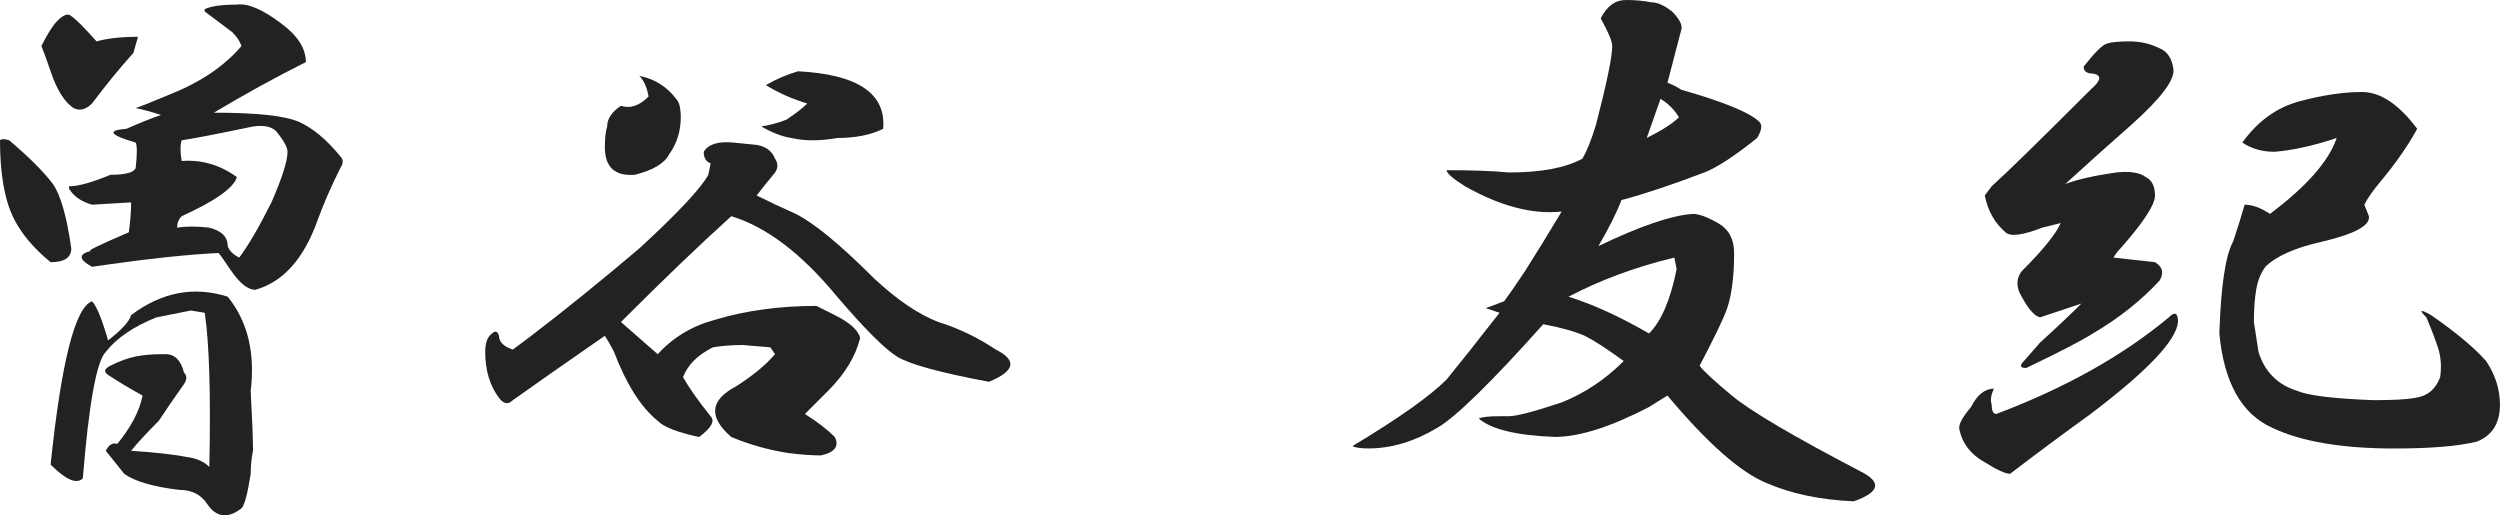
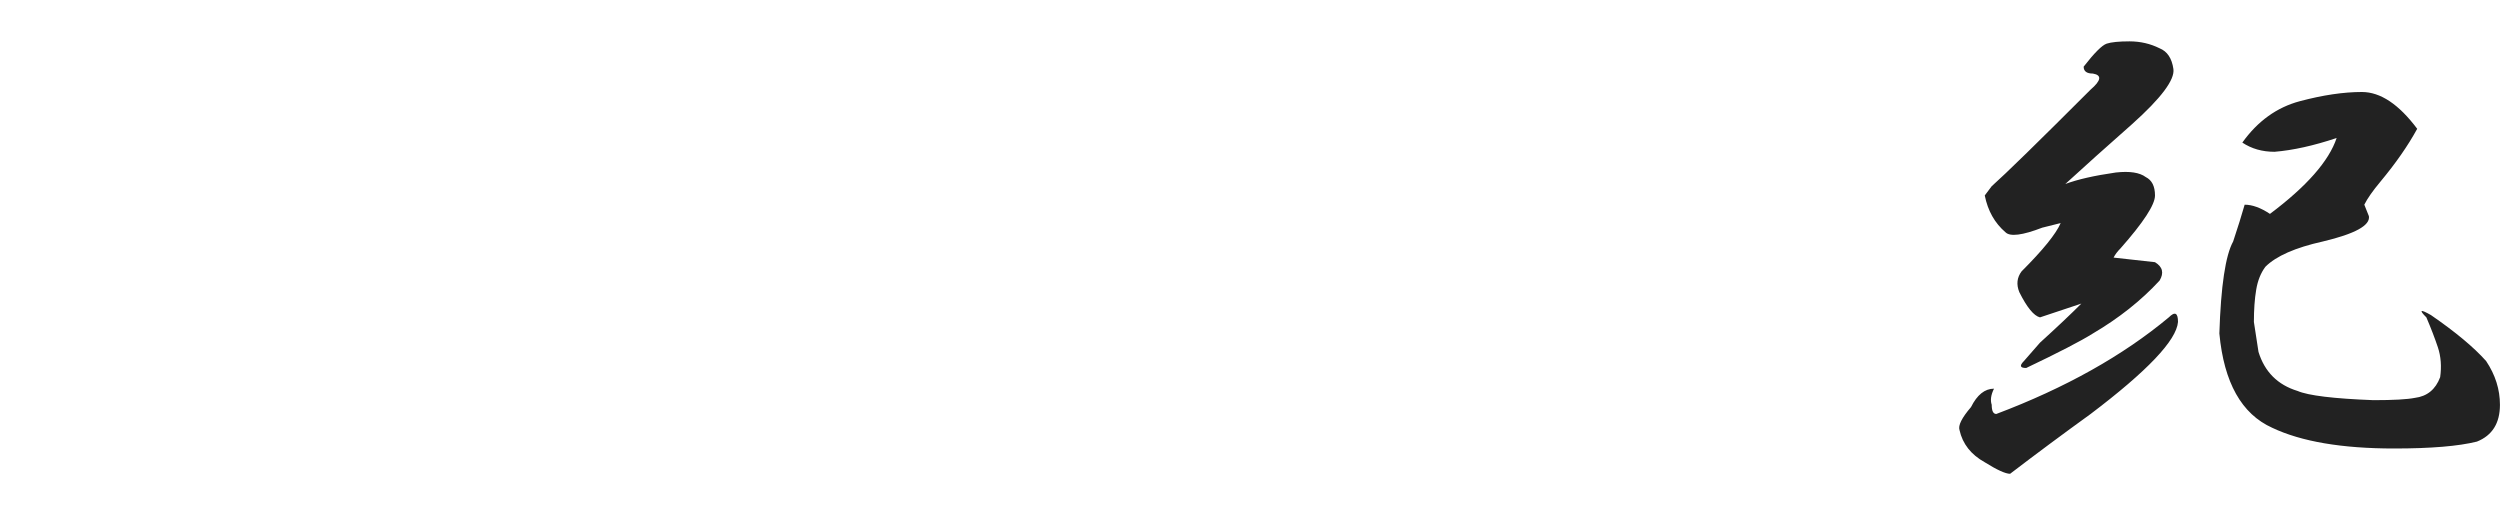
<svg xmlns="http://www.w3.org/2000/svg" version="1.1" id="レイヤー_1" x="0px" y="0px" viewBox="0 0 127.383 26.257" style="enable-background:new 0 0 127.383 26.257;" xml:space="preserve">
  <style type="text/css">
	.st0{fill:#222222;}
</style>
  <g>
-     <path class="st0" d="M2.695,9.375c0.39,0.547,0.703,1.641,0.938,3.281   c0,0.469-0.352,0.703-1.055,0.703c-0.86-0.703-1.485-1.445-1.875-2.227   C0.234,10.195,0,8.868,0,7.148c0.077-0.077,0.234-0.077,0.469,0   C1.483,8.009,2.227,8.75,2.695,9.375z M4.922,2.109C5.468,1.954,6.171,1.875,7.031,1.875   L6.797,2.695C6.094,3.477,5.391,4.336,4.688,5.273   C4.375,5.586,4.062,5.665,3.75,5.508c-0.469-0.312-0.86-0.938-1.172-1.875   c-0.157-0.469-0.313-0.897-0.469-1.289c0.312-0.625,0.586-1.055,0.82-1.289   c0.312-0.312,0.546-0.39,0.703-0.234C3.867,0.978,4.296,1.406,4.922,2.109z    M11.602,15.117c1.015,1.25,1.406,2.853,1.172,4.805   c0.077,1.406,0.117,2.422,0.117,3.047c-0.079,0.392-0.117,0.78-0.117,1.172   c-0.157,1.015-0.313,1.601-0.469,1.758c-0.703,0.546-1.289,0.469-1.758-0.234   c-0.313-0.469-0.782-0.703-1.406-0.703c-1.329-0.157-2.267-0.43-2.812-0.82   l-0.938-1.172c0.156-0.312,0.352-0.429,0.586-0.352   c0.703-0.859,1.132-1.679,1.289-2.461c-0.703-0.39-1.289-0.742-1.758-1.055   c-0.234-0.156-0.196-0.312,0.117-0.469c0.469-0.234,0.897-0.39,1.289-0.469   C7.304,18.087,7.734,18.047,8.203,18.047H8.438c0.469,0,0.78,0.313,0.938,0.938   c0.156,0.157,0.156,0.352,0,0.586c-0.392,0.547-0.82,1.172-1.289,1.875   c-0.626,0.626-1.095,1.133-1.406,1.523c1.249,0.079,2.265,0.196,3.047,0.352   c0.39,0.079,0.703,0.234,0.938,0.469c0.077-3.671,0-6.288-0.234-7.852l-0.703-0.117   L7.969,16.172c-1.172,0.469-2.032,1.055-2.578,1.758   c-0.469,0.469-0.86,2.618-1.172,6.445c-0.313,0.312-0.86,0.077-1.641-0.703   c0.546-5.233,1.249-8.007,2.109-8.32c0.234,0.234,0.507,0.899,0.82,1.992   c0.703-0.546,1.093-0.976,1.172-1.289C8.242,14.883,9.882,14.571,11.602,15.117z    M14.297,1.172c0.859,0.626,1.289,1.289,1.289,1.992   c-1.563,0.782-3.125,1.641-4.688,2.578c2.187,0,3.633,0.157,4.336,0.469   C15.938,6.524,16.641,7.11,17.344,7.969c0.156,0.157,0.156,0.352,0,0.586   c-0.469,0.938-0.86,1.836-1.172,2.695c-0.703,1.954-1.758,3.125-3.164,3.516   c-0.392,0-0.82-0.352-1.289-1.055c-0.313-0.469-0.509-0.742-0.586-0.82   c-1.563,0.079-3.438,0.274-5.625,0.586L4.688,13.594c-0.703-0.39-0.703-0.663,0-0.82   c-0.392,0.079,0.234-0.234,1.875-0.938C6.64,11.29,6.68,10.781,6.68,10.312   L4.688,10.43C4.14,10.274,3.75,10.001,3.516,9.609V9.492   c0.469,0,1.172-0.194,2.109-0.586c0.78,0,1.21-0.117,1.289-0.352   c0.077-0.703,0.077-1.132,0-1.289C5.585,6.875,5.429,6.641,6.445,6.562   C7.148,6.251,7.734,6.017,8.203,5.859c-0.469-0.156-0.899-0.273-1.289-0.352   c0.234-0.077,0.82-0.312,1.758-0.703c1.562-0.625,2.772-1.445,3.633-2.461   c-0.079-0.234-0.234-0.469-0.469-0.703l-1.406-1.055V0.469   c0.312-0.156,0.859-0.234,1.641-0.234C12.616,0.157,13.359,0.469,14.297,1.172z    M9.258,7.148c-0.079,0.234-0.079,0.586,0,1.055   c1.015-0.077,1.952,0.196,2.812,0.82c-0.157,0.547-1.095,1.212-2.812,1.992   c-0.157,0.157-0.234,0.352-0.234,0.586c0.469-0.077,1.015-0.077,1.641,0   c0.625,0.157,0.938,0.469,0.938,0.938c0.077,0.234,0.273,0.43,0.586,0.586   c0.469-0.625,1.015-1.562,1.641-2.812c0.546-1.249,0.82-2.109,0.82-2.578   c0-0.234-0.196-0.586-0.586-1.055c-0.234-0.234-0.626-0.312-1.172-0.234   C11.016,6.837,9.804,7.071,9.258,7.148z" />
-     <path class="st0" d="M38.555,7.383c0.469,0.079,0.78,0.313,0.938,0.703   c0.156,0.234,0.156,0.469,0,0.703c-0.392,0.469-0.703,0.86-0.938,1.172   c0.625,0.313,1.289,0.626,1.992,0.938c0.938,0.469,2.265,1.563,3.984,3.281   c1.172,1.095,2.265,1.836,3.281,2.227c1.015,0.313,1.992,0.782,2.93,1.406   c1.093,0.547,0.976,1.095-0.352,1.641c-2.501-0.469-4.063-0.897-4.688-1.289   c-0.626-0.39-1.641-1.406-3.047-3.047c-1.798-2.187-3.594-3.554-5.391-4.102   c-1.563,1.406-3.438,3.204-5.625,5.391c0.625,0.547,1.249,1.095,1.875,1.641   c0.78-0.859,1.758-1.445,2.93-1.758c1.562-0.469,3.281-0.703,5.156-0.703   c0.312,0.157,0.625,0.313,0.938,0.469c0.78,0.392,1.21,0.782,1.289,1.172   c-0.234,0.938-0.782,1.836-1.641,2.695c-0.469,0.469-0.86,0.86-1.172,1.172   c0.625,0.392,1.132,0.782,1.523,1.172c0.234,0.469,0,0.782-0.703,0.938   c-0.469,0-1.016-0.039-1.641-0.117c-1.016-0.156-1.992-0.429-2.93-0.82   c-1.172-1.015-1.095-1.875,0.234-2.578c0.859-0.546,1.523-1.093,1.992-1.641   l-0.234-0.352l-1.406-0.117c-0.547,0-1.055,0.04-1.523,0.117   c-0.782,0.392-1.289,0.899-1.523,1.523c0.312,0.547,0.78,1.212,1.406,1.992   c0.234,0.234,0.039,0.586-0.586,1.055c-1.095-0.234-1.798-0.507-2.109-0.82   c-0.86-0.703-1.602-1.875-2.227-3.516c-0.157-0.312-0.313-0.586-0.469-0.82   c-2.032,1.406-3.594,2.501-4.688,3.281c-0.234,0.234-0.469,0.196-0.703-0.117   c-0.469-0.625-0.703-1.406-0.703-2.344c0-0.469,0.117-0.78,0.352-0.938   c0.156-0.156,0.273-0.117,0.352,0.117c0,0.313,0.234,0.547,0.703,0.703l0.938-0.703   c1.641-1.249,3.476-2.734,5.508-4.453c1.952-1.796,3.124-3.047,3.516-3.75   l0.117-0.586c-0.234-0.077-0.352-0.273-0.352-0.586   c0.234-0.39,0.742-0.546,1.523-0.469L38.555,7.383z M34.453,5.039   c0.156,0.157,0.234,0.469,0.234,0.938c0,0.703-0.196,1.329-0.586,1.875   C33.867,8.32,33.281,8.672,32.344,8.906C31.328,8.985,30.82,8.516,30.82,7.5   c0-0.469,0.039-0.82,0.117-1.055c0-0.39,0.234-0.742,0.703-1.055   c0.469,0.157,0.938,0,1.406-0.469c-0.079-0.469-0.234-0.82-0.469-1.055   C33.358,4.024,33.984,4.415,34.453,5.039z M45,6.562c-0.626,0.313-1.406,0.469-2.344,0.469   c-0.86,0.157-1.641,0.157-2.344,0c-0.469-0.077-0.978-0.273-1.523-0.586   c0.469-0.077,0.897-0.194,1.289-0.352c0.469-0.312,0.82-0.586,1.055-0.82   c-0.782-0.234-1.485-0.546-2.109-0.938c0.546-0.312,1.093-0.546,1.641-0.703   C43.711,3.79,45.156,4.766,45,6.562z" />
-     <path class="st0" d="M84.141,0.117c0.312,0,0.663,0.157,1.055,0.469   c0.39,0.392,0.546,0.703,0.469,0.938L84.961,4.219   c0.234,0.079,0.469,0.196,0.703,0.352c2.187,0.626,3.516,1.172,3.984,1.641   C89.804,6.368,89.766,6.641,89.531,7.031c-1.172,0.938-2.071,1.523-2.695,1.758   c-1.641,0.626-3.047,1.095-4.219,1.406c-0.234,0.626-0.626,1.406-1.172,2.344   c2.109-1.015,3.71-1.562,4.805-1.641c0.312,0,0.742,0.157,1.289,0.469   c0.546,0.313,0.82,0.82,0.82,1.523c0,1.172-0.117,2.109-0.352,2.812   c-0.157,0.469-0.626,1.446-1.406,2.93c0.156,0.234,0.703,0.743,1.641,1.523   c0.938,0.782,3.124,2.071,6.562,3.867c1.093,0.546,0.976,1.055-0.352,1.523   c-1.719-0.079-3.204-0.392-4.453-0.938c-1.329-0.547-3.008-2.031-5.039-4.453   l-0.938,0.586c-1.954,1.016-3.556,1.523-4.805,1.523   c-1.954-0.077-3.243-0.39-3.867-0.938c0.156-0.077,0.507-0.117,1.055-0.117H76.875   c0.39,0,1.289-0.234,2.695-0.703c1.172-0.469,2.227-1.172,3.164-2.109   c-0.86-0.625-1.523-1.055-1.992-1.289c-0.547-0.234-1.25-0.429-2.109-0.586   c-2.657,2.97-4.453,4.728-5.391,5.273c-1.172,0.703-2.344,1.055-3.516,1.055   c-0.392,0-0.665-0.039-0.82-0.117c2.344-1.406,3.944-2.538,4.805-3.398   c0.703-0.859,1.601-1.992,2.695-3.398l-0.703-0.234l0.938-0.352   c0.234-0.312,0.586-0.82,1.055-1.523c0.546-0.859,1.172-1.875,1.875-3.047   c-1.485,0.157-3.125-0.273-4.922-1.289c-0.626-0.39-0.938-0.663-0.938-0.82   c1.328,0,2.382,0.04,3.164,0.117c1.641,0,2.89-0.234,3.75-0.703   c0.234-0.39,0.469-0.976,0.703-1.758c0.546-2.109,0.82-3.437,0.82-3.984   c0-0.234-0.196-0.703-0.586-1.406C81.874,0.313,82.304,0,82.852,0   C83.32,0,83.749,0.04,84.141,0.117z M79.922,15.117   c1.249,0.392,2.617,1.016,4.102,1.875c0.625-0.625,1.093-1.718,1.406-3.281   L85.312,13.125C83.359,13.594,81.562,14.258,79.922,15.117z M83.906,7.031   c0.78-0.39,1.328-0.742,1.641-1.055c-0.234-0.39-0.547-0.703-0.938-0.938   L83.906,7.031z" />
    <path class="st0" d="M106.523,21.094c-1.406,1.016-2.774,2.032-4.102,3.047   c-0.234,0-0.665-0.196-1.289-0.586c-0.703-0.39-1.133-0.938-1.289-1.641   c-0.079-0.234,0.117-0.625,0.586-1.172c0.312-0.625,0.703-0.938,1.172-0.938   c-0.157,0.313-0.196,0.586-0.117,0.82c0,0.313,0.077,0.469,0.234,0.469   c3.516-1.328,6.445-2.968,8.789-4.922c0.312-0.312,0.469-0.234,0.469,0.234   C110.898,17.344,109.413,18.907,106.523,21.094z M110.039,2.461   c0.39,0.157,0.625,0.509,0.703,1.055c0.077,0.547-0.626,1.485-2.109,2.812   C107.304,7.5,106.172,8.516,105.234,9.375c0.625-0.234,1.483-0.429,2.578-0.586   c0.703-0.077,1.21,0,1.523,0.234c0.312,0.157,0.469,0.469,0.469,0.938   s-0.586,1.368-1.758,2.695c-0.157,0.157-0.274,0.313-0.352,0.469l2.109,0.234   c0.39,0.234,0.469,0.547,0.234,0.938c-0.938,1.016-2.071,1.915-3.398,2.695   c-0.626,0.392-1.758,0.978-3.398,1.758c-0.313,0-0.352-0.117-0.117-0.352   l0.82-0.938c0.859-0.78,1.562-1.445,2.109-1.992l-2.109,0.703   c-0.313-0.077-0.665-0.507-1.055-1.289c-0.157-0.39-0.117-0.742,0.117-1.055   c1.093-1.093,1.758-1.914,1.992-2.461l-0.938,0.234   c-1.016,0.392-1.641,0.469-1.875,0.234c-0.547-0.469-0.899-1.093-1.055-1.875l0.352-0.469   c0.703-0.625,2.382-2.265,5.039-4.922c0.546-0.469,0.586-0.742,0.117-0.82   c-0.313,0-0.469-0.117-0.469-0.352c0.546-0.703,0.938-1.093,1.172-1.172   c0.234-0.077,0.625-0.117,1.172-0.117C109.062,2.109,109.57,2.227,110.039,2.461z    M121.758,5.156c0.469,0.313,0.938,0.782,1.406,1.406   c-0.469,0.86-1.095,1.758-1.875,2.695c-0.392,0.469-0.665,0.86-0.82,1.172   l0.234,0.586c0.077,0.469-0.703,0.899-2.344,1.289   c-1.406,0.313-2.384,0.743-2.93,1.289c-0.234,0.313-0.392,0.703-0.469,1.172   c-0.079,0.469-0.117,1.016-0.117,1.641l0.234,1.523   c0.312,1.016,0.976,1.681,1.992,1.992c0.546,0.234,1.835,0.392,3.867,0.469   c1.015,0,1.718-0.039,2.109-0.117c0.625-0.077,1.055-0.429,1.289-1.055   c0.077-0.546,0.039-1.055-0.117-1.523c-0.157-0.469-0.352-0.976-0.586-1.523   c-0.392-0.39-0.313-0.429,0.234-0.117c1.249,0.86,2.187,1.641,2.812,2.344   c0.469,0.703,0.703,1.446,0.703,2.227c0,0.938-0.392,1.563-1.172,1.875   c-0.938,0.234-2.344,0.352-4.219,0.352c-2.657,0-4.728-0.352-6.211-1.055   c-1.563-0.703-2.461-2.304-2.695-4.805c0.077-2.421,0.312-3.984,0.703-4.688   c0.234-0.703,0.429-1.328,0.586-1.875c0.39,0,0.82,0.157,1.289,0.469   c1.875-1.406,3.007-2.695,3.398-3.867c-1.172,0.392-2.227,0.626-3.164,0.703   c-0.626,0-1.172-0.156-1.641-0.469c0.78-1.093,1.758-1.796,2.93-2.109   c1.172-0.312,2.227-0.469,3.164-0.469C120.82,4.688,121.289,4.845,121.758,5.156z" />
  </g>
</svg>